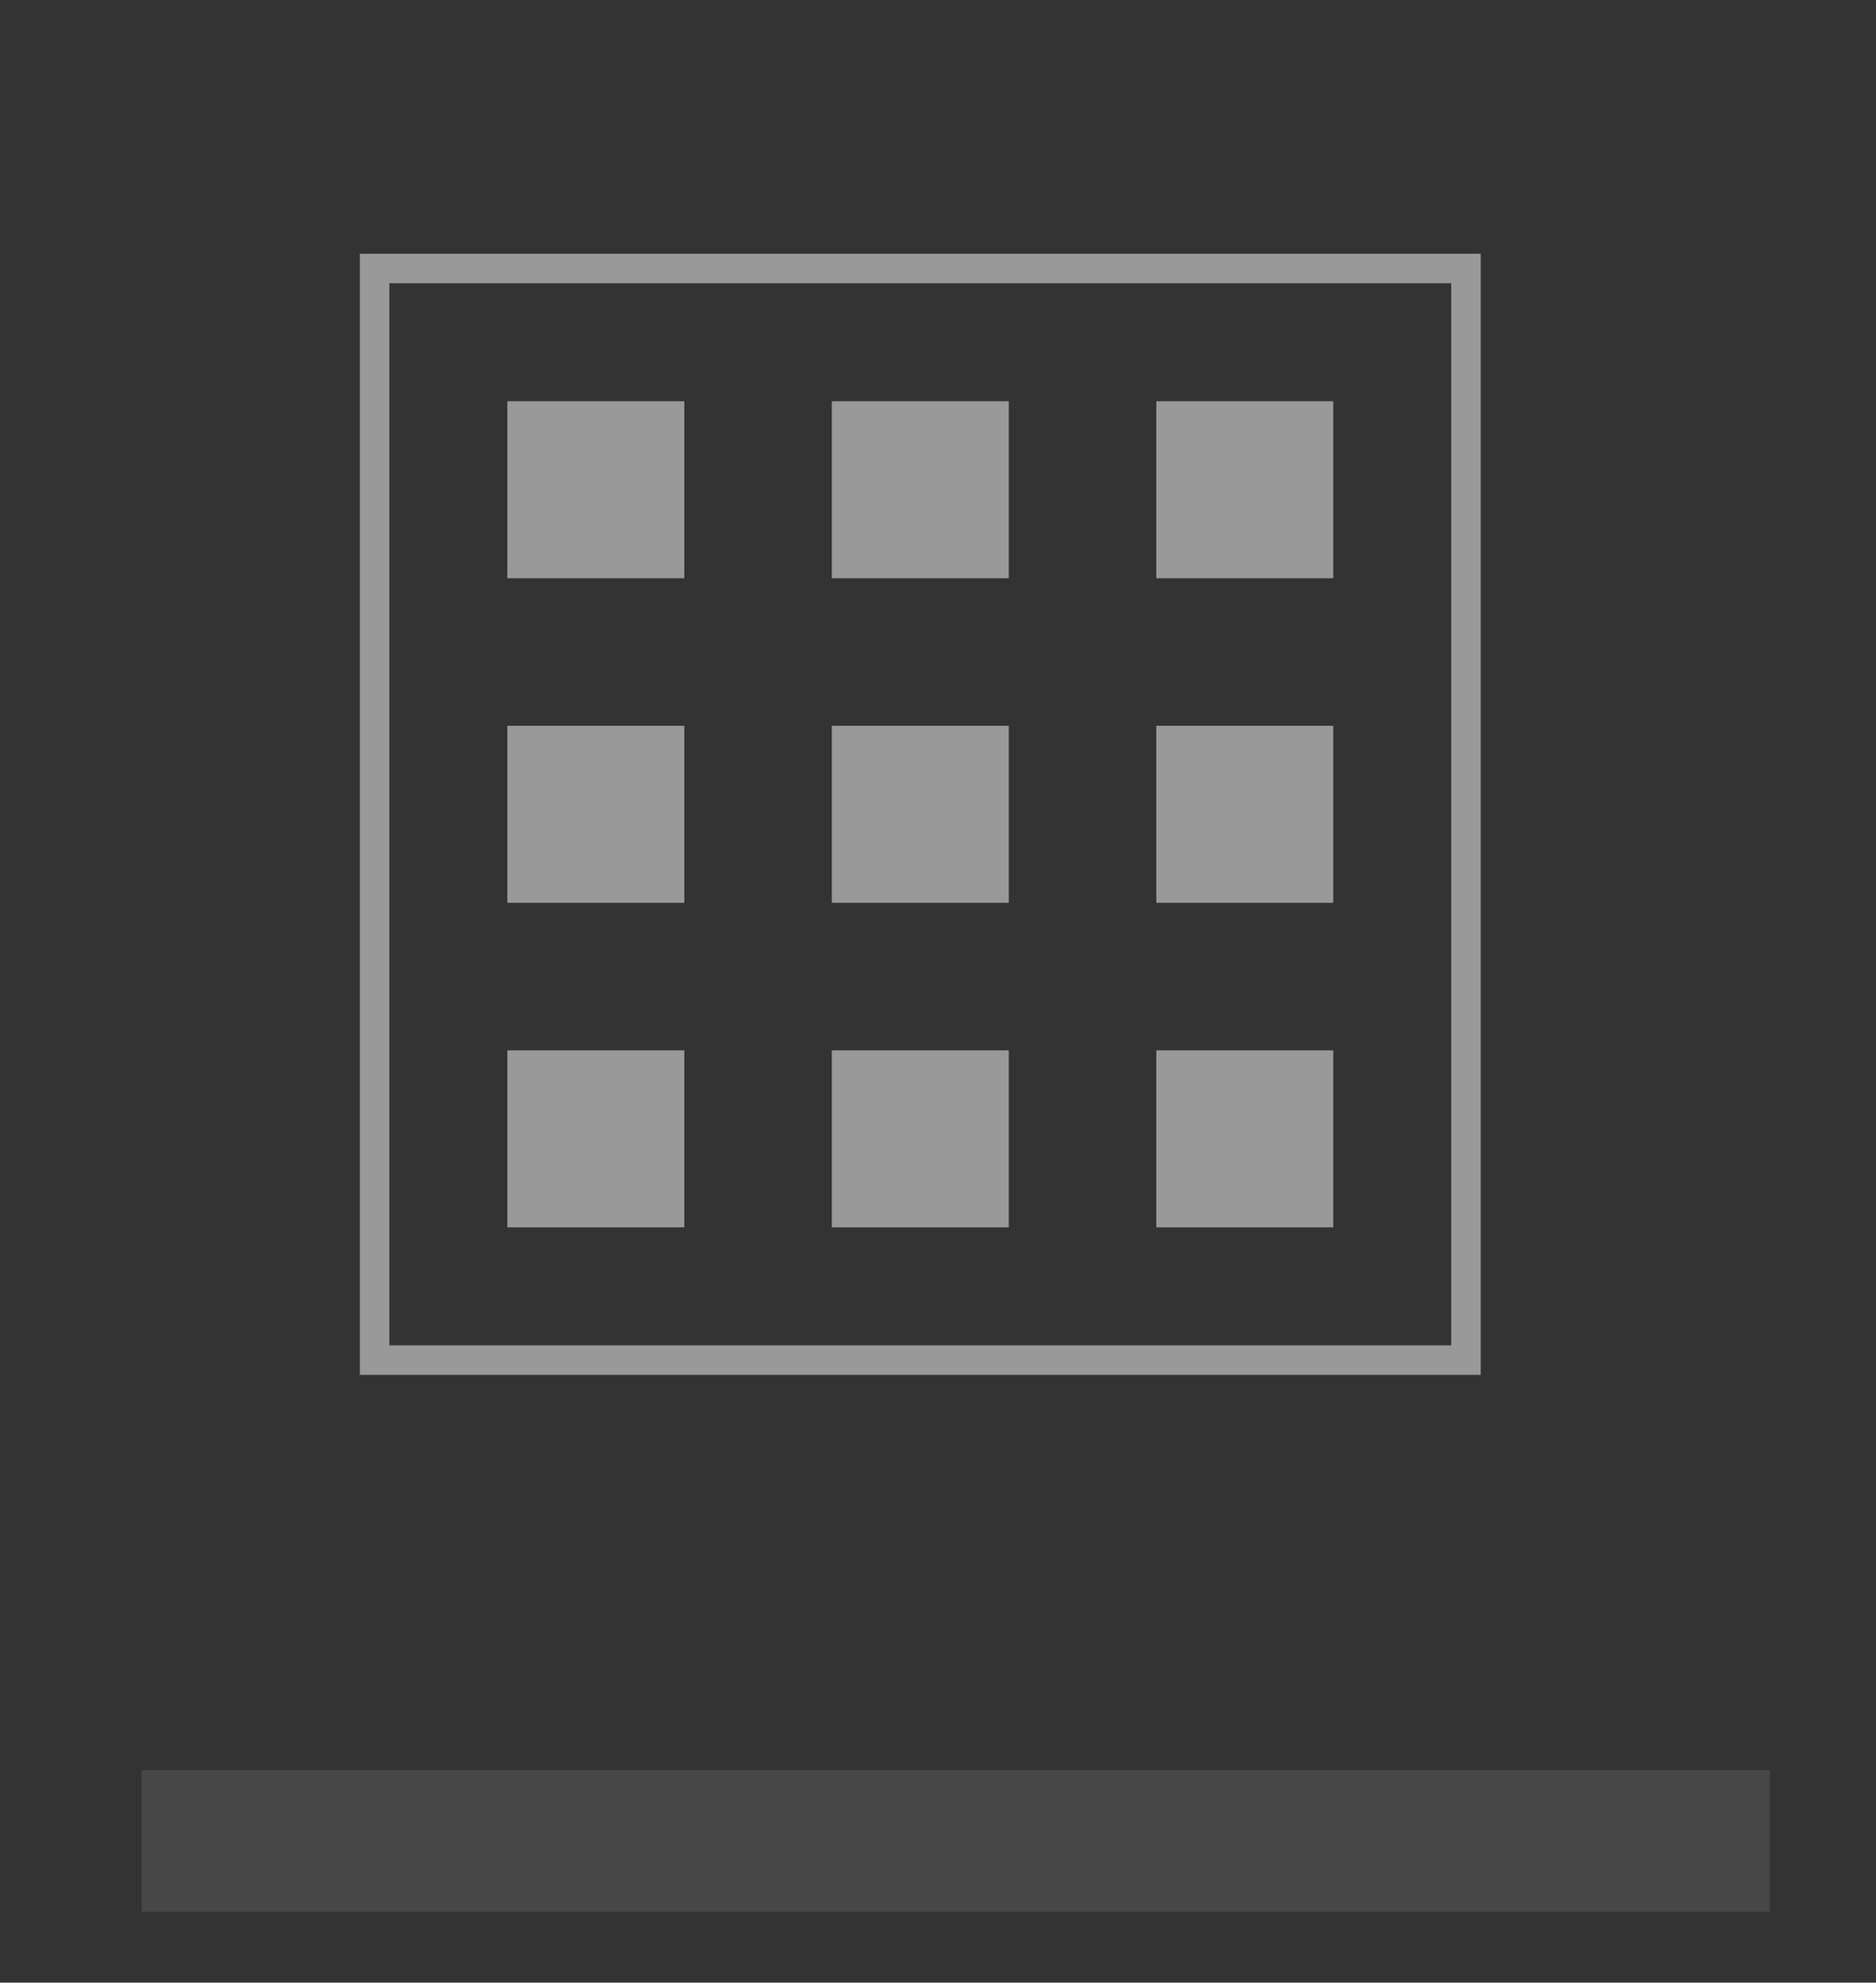
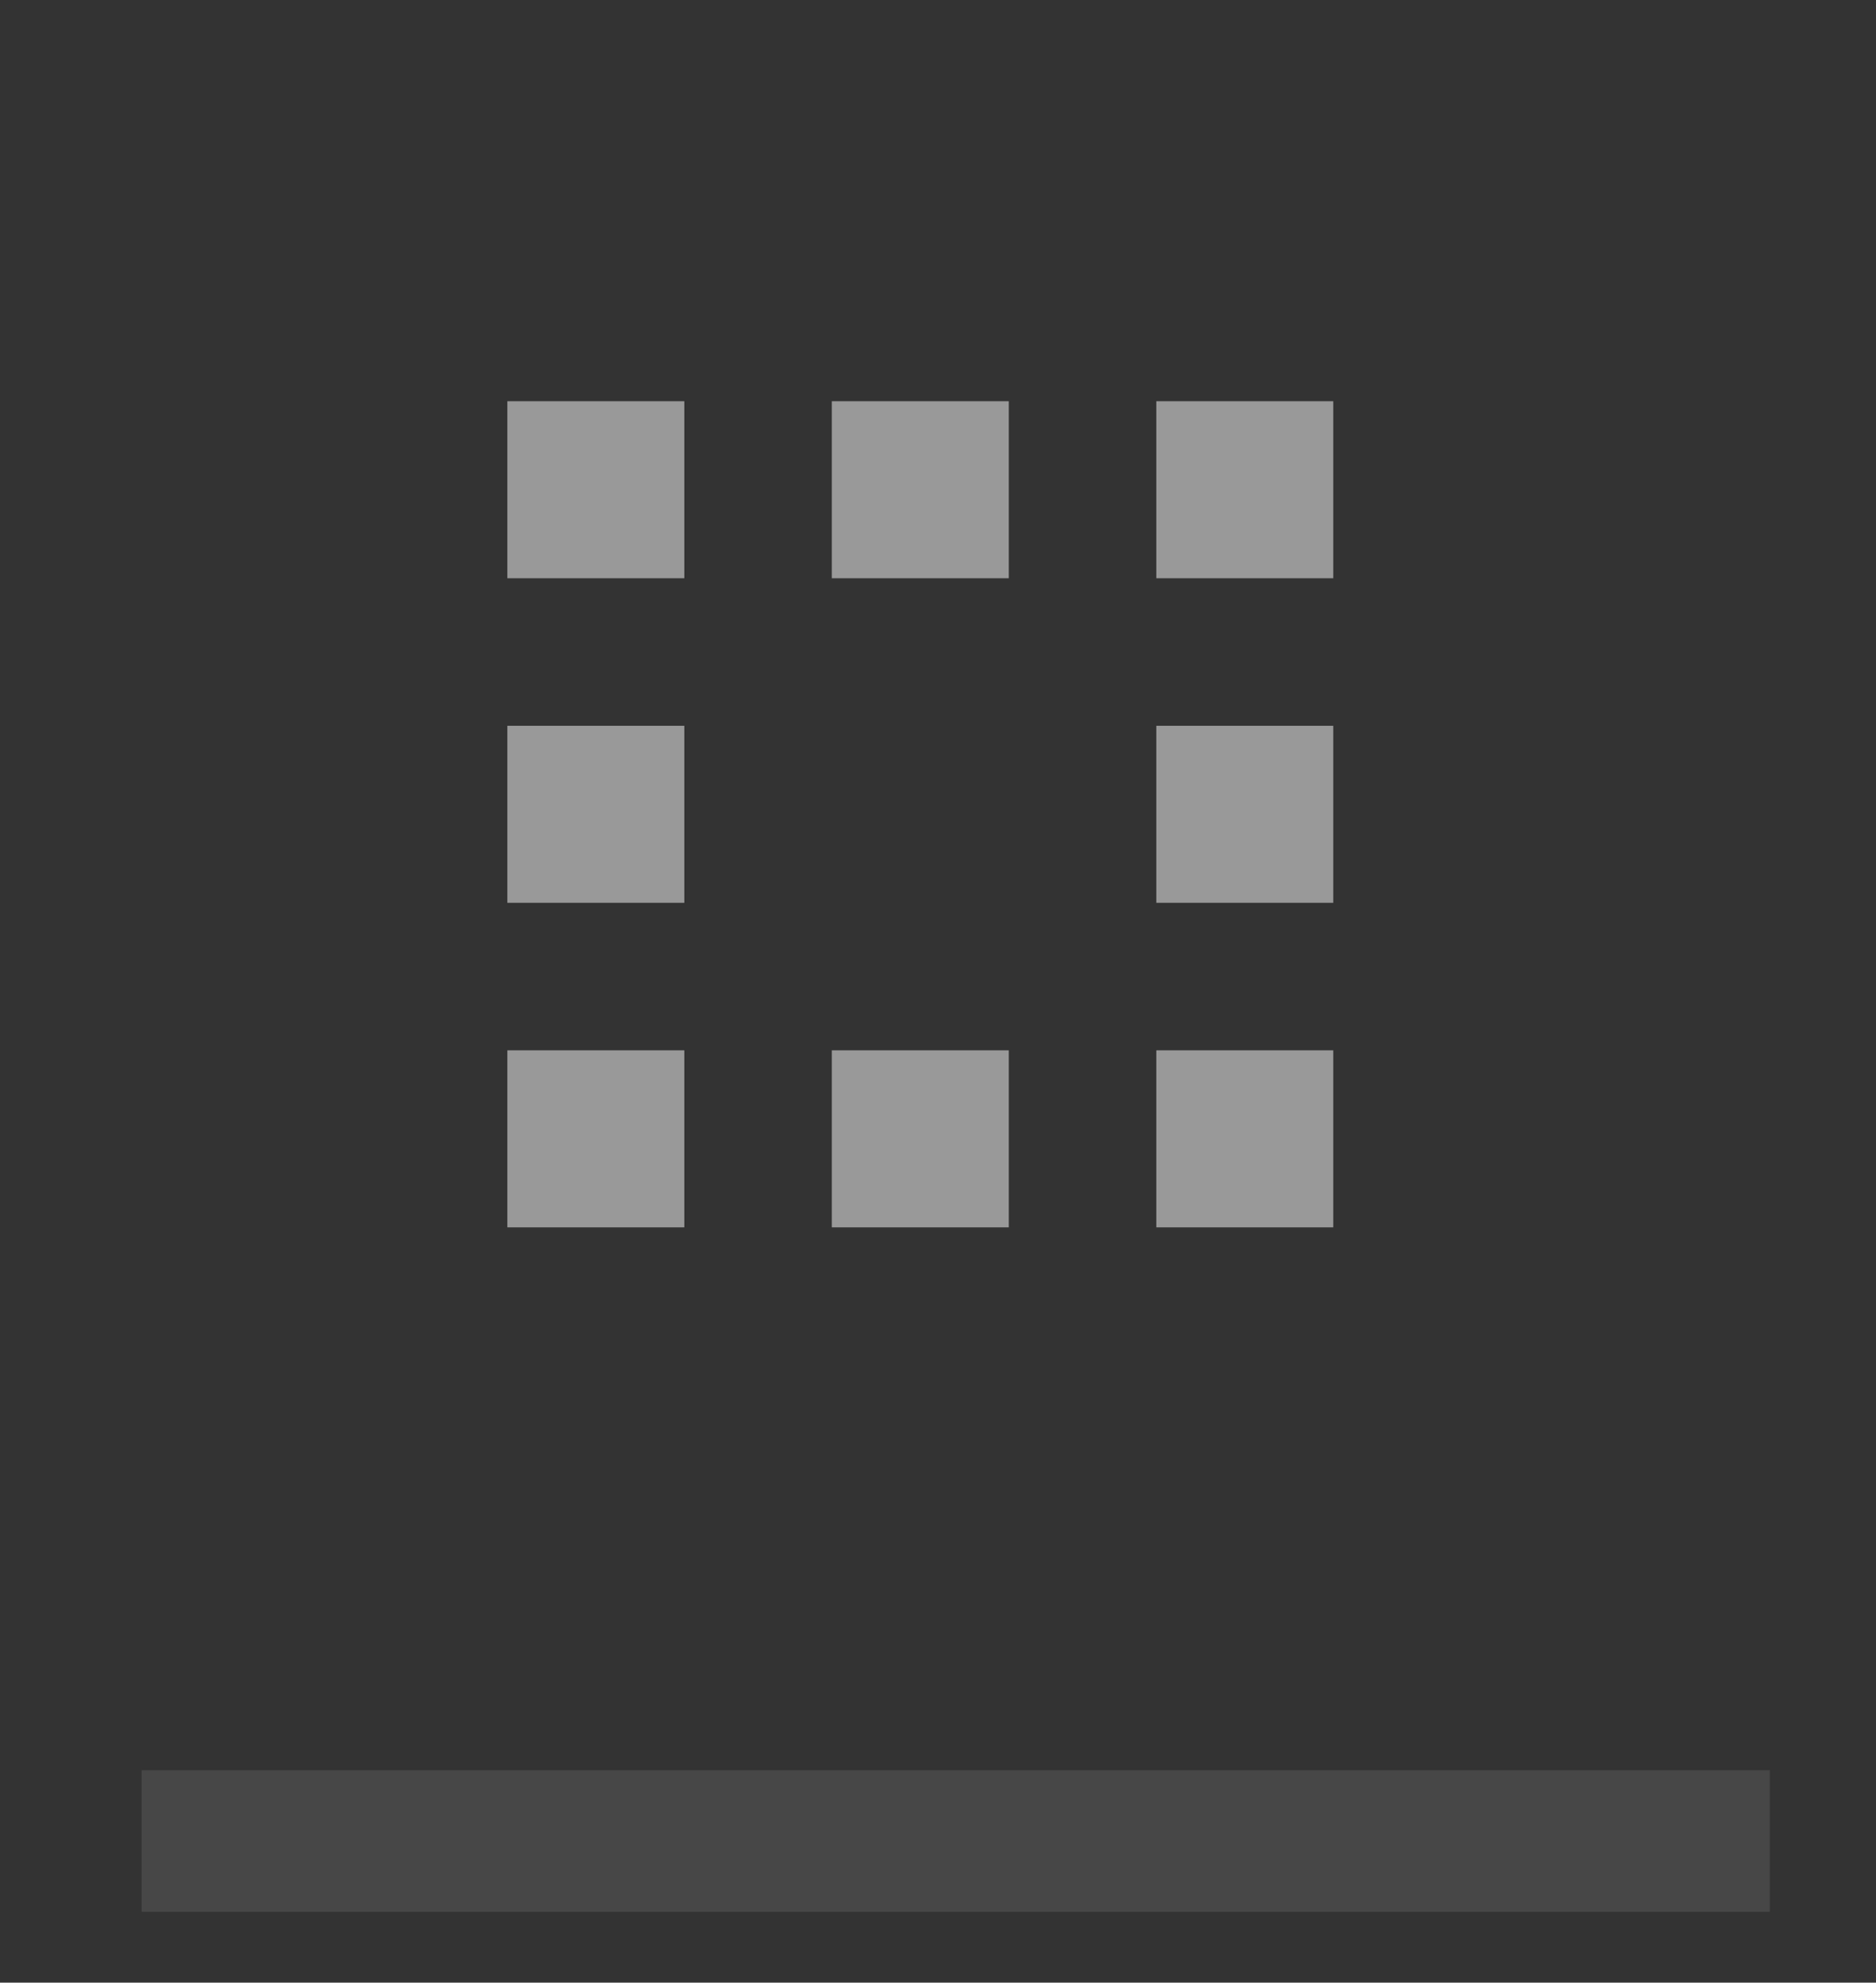
<svg xmlns="http://www.w3.org/2000/svg" width="53px" height="56px" viewBox="0 0 53 56" version="1.1">
  <rect x="0" y="0" width="53" height="56" fill="#333333" stroke="none" />
  <title>Artboard</title>
  <desc>Created with Sketch.</desc>
  <defs />
  <g id="Page-1" stroke="none" stroke-width="1" fill="none" fill-rule="evenodd">
    <g id="Artboard">
      <g id="Group-3" opacity="0.5" transform="translate(6, 3)">
-         <rect id="Boarder" x="0" y="0" width="40" height="40" />
        <rect id="Rectangle-7-Copy-5" fill="#FFFFFF" fill-rule="nonzero" x="8.333" y="26.667" width="5" height="5" />
        <rect id="Rectangle-7-Copy-8" fill="#FFFFFF" fill-rule="nonzero" x="8.333" y="17.5" width="5" height="5" />
        <rect id="Rectangle-7-Copy-6" fill="#FFFFFF" fill-rule="nonzero" x="17.5" y="26.667" width="5" height="5" />
-         <rect id="Rectangle-7-Copy-9" fill="#FFFFFF" fill-rule="nonzero" x="17.5" y="17.5" width="5" height="5" />
        <rect id="Rectangle-7-Copy-7" fill="#FFFFFF" fill-rule="nonzero" x="26.667" y="26.667" width="5" height="5" />
        <rect id="Rectangle-7-Copy-10" fill="#FFFFFF" fill-rule="nonzero" x="26.667" y="17.5" width="5" height="5" />
        <rect id="Rectangle-7-Copy-13" fill="#FFFFFF" fill-rule="nonzero" x="8.333" y="8.333" width="5" height="5" />
        <rect id="Rectangle-7-Copy-12" fill="#FFFFFF" fill-rule="nonzero" x="17.5" y="8.333" width="5" height="5" />
        <rect id="Rectangle-7-Copy-11" fill="#FFFFFF" fill-rule="nonzero" x="26.667" y="8.333" width="5" height="5" />
-         <path d="M5,35 L35,35 L35,5 L5,5 L5,35 Z M4.167,4.167 L35.833,4.167 L35.833,35.833 L4.167,35.833 L4.167,4.167 Z" id="Rectangle-29" fill="#FFFFFF" fill-rule="nonzero" />
      </g>
      <rect id="Rectangle-11" fill="#FFFFFF" opacity="0.1" transform="translate(27, 52) scale(1, -1) translate(-27, -52) " x="4" y="50" width="46" height="4" />
    </g>
  </g>
</svg>